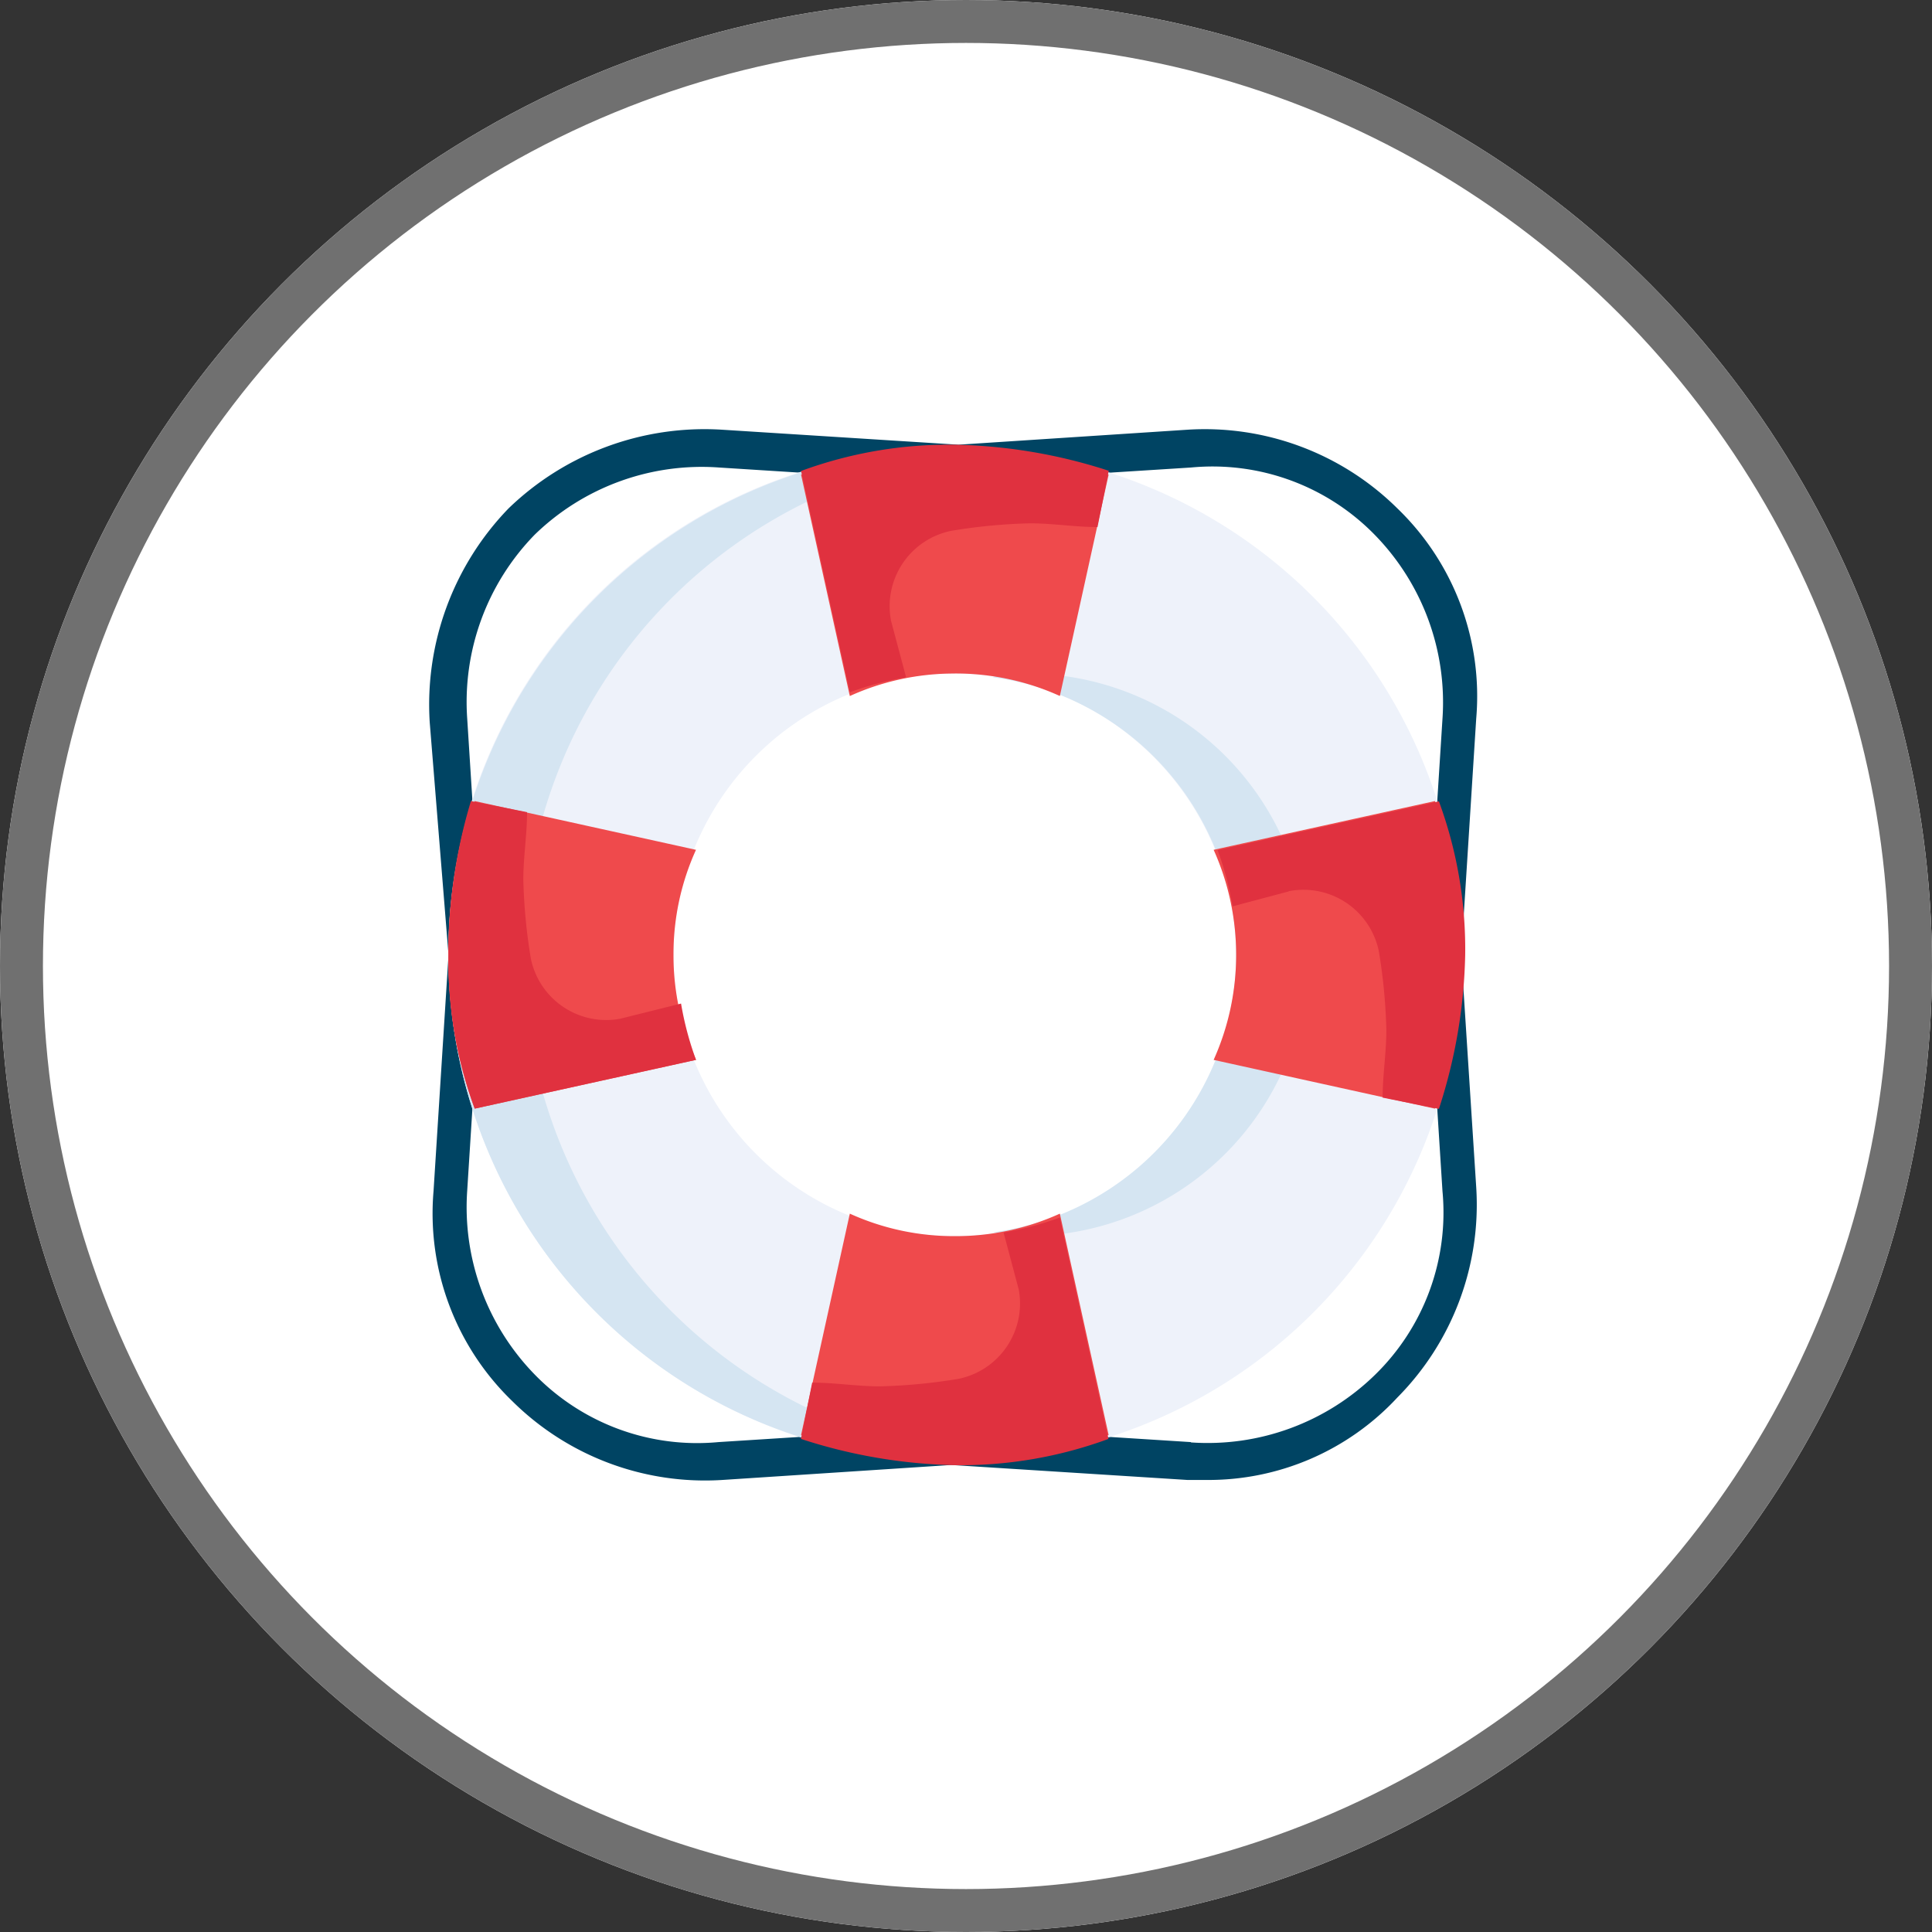
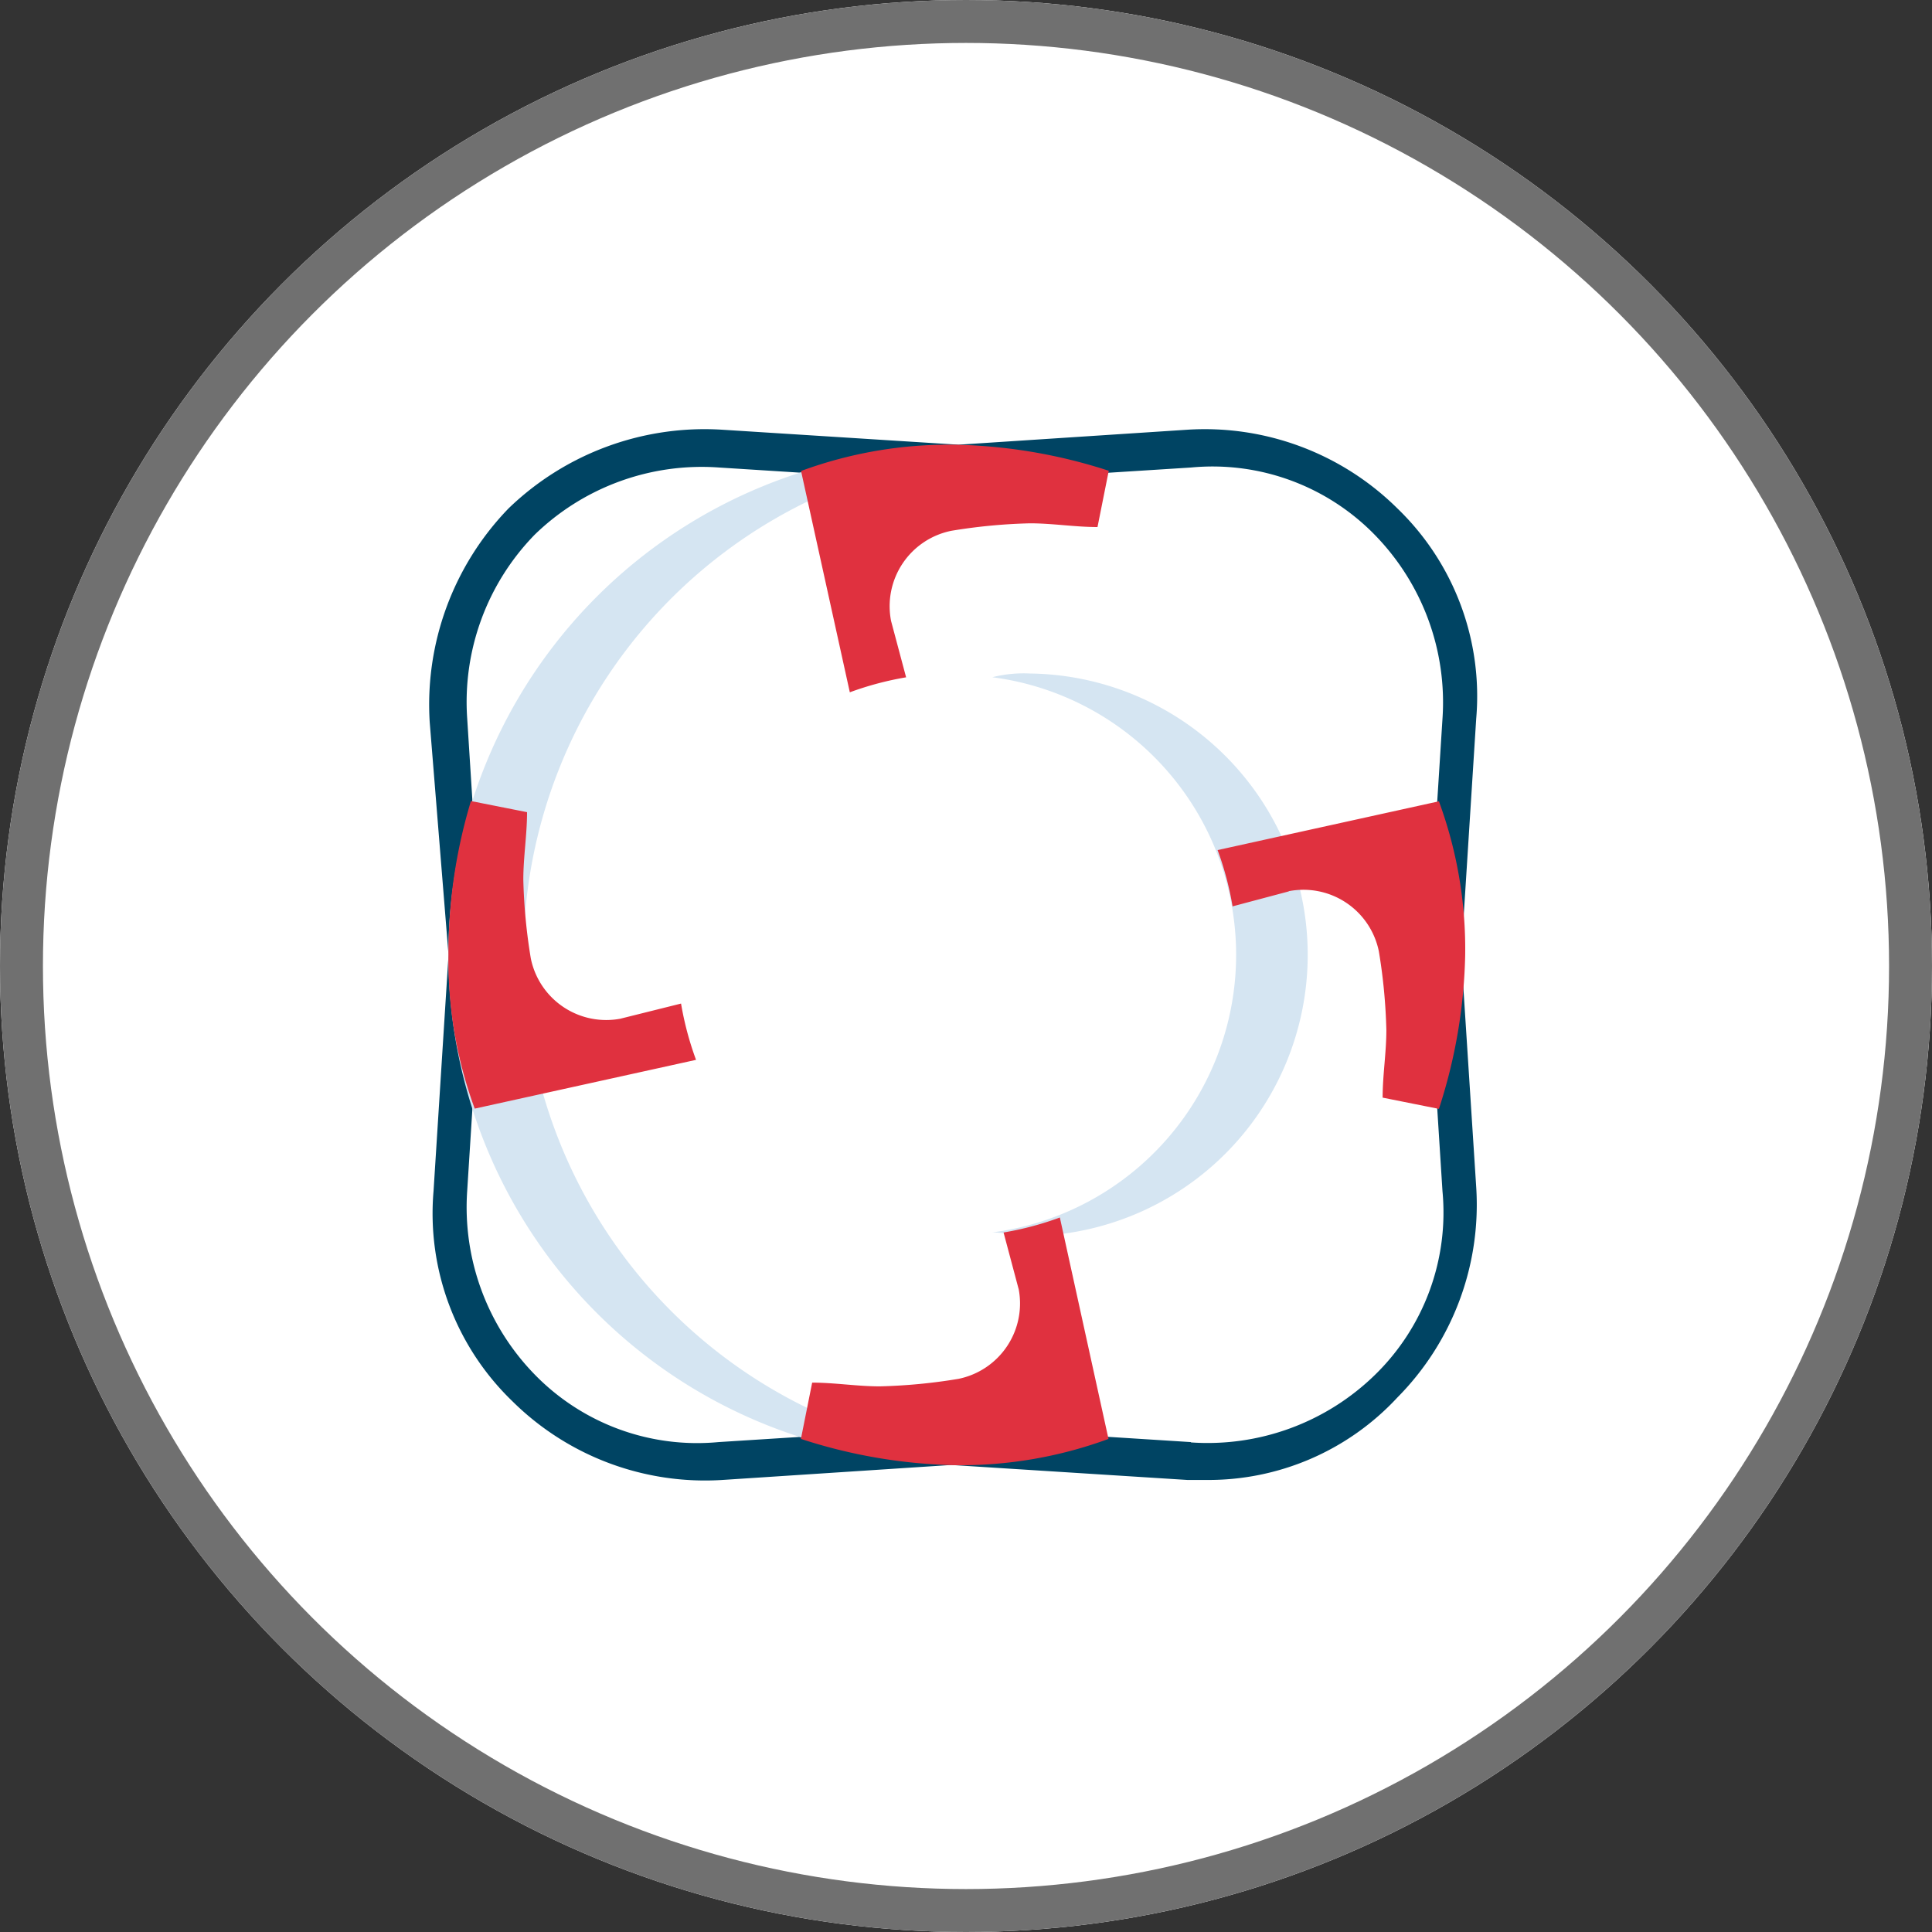
<svg xmlns="http://www.w3.org/2000/svg" width="45" height="45" viewBox="0 0 45 45">
  <rect x="0" y="0" width="45" height="45" fill="#333333" stroke="none" />
  <g id="Group_23" data-name="Group 23" transform="translate(-0.096 0.094)">
    <g id="Group_3" data-name="Group 3" transform="translate(0 0)">
      <g id="Ellipse_1" data-name="Ellipse 1" transform="translate(0.096 -0.094)" fill="#fff" stroke="#707070" stroke-width="1">
        <circle cx="22.5" cy="22.5" r="22.5" stroke="none" />
        <circle cx="22.5" cy="22.5" r="22" fill="none" />
      </g>
    </g>
    <g id="support" transform="translate(10.096 9.906)">
      <path id="Path_102" data-name="Path 102" d="M19.584,26.462h-.437l-5.5-.349-5.33.349a6.376,6.376,0,0,1-4.893-1.835,6.075,6.075,0,0,1-1.835-4.893l.349-5.5L1.5,8.814a6.569,6.569,0,0,1,1.835-4.98A6.569,6.569,0,0,1,8.314,2l5.5.349L19.147,2A6.376,6.376,0,0,1,24.04,3.834a6.075,6.075,0,0,1,1.835,4.893l-.349,5.5.349,5.417A6.376,6.376,0,0,1,24.04,24.54a6,6,0,0,1-4.456,1.922Zm-.349-.874a5.582,5.582,0,0,0,4.281-1.573,5.28,5.28,0,0,0,1.573-4.281l-.349-5.5.349-5.5a5.582,5.582,0,0,0-1.573-4.281,5.28,5.28,0,0,0-4.281-1.573l-5.5.349-5.5-.349A5.582,5.582,0,0,0,3.945,4.445,5.582,5.582,0,0,0,2.373,8.726l.349,5.5-.349,5.5a5.582,5.582,0,0,0,1.573,4.281,5.28,5.28,0,0,0,4.281,1.573l5.5-.349,5.5.349Z" transform="translate(-1.491 -1.991)" fill="#004463" />
-       <path id="Path_103" data-name="Path 103" d="M2,14.295A11.795,11.795,0,1,0,13.795,2.5,11.746,11.746,0,0,0,2,14.295Zm18.347,0a6.553,6.553,0,1,1-6.553-6.553A6.6,6.6,0,0,1,20.347,14.295Z" transform="translate(-1.555 -2.055)" fill="#eef2fa" />
      <path id="Path_104" data-name="Path 104" d="M14.668,20.76c.262,0,.612.087.874.087a6.553,6.553,0,0,0,0-13.105,2.972,2.972,0,0,0-.874.087,6.52,6.52,0,0,1,0,12.931ZM3.747,14.295A11.741,11.741,0,0,1,14.668,2.587c-.262,0-.612-.087-.874-.087a11.795,11.795,0,1,0,0,23.59A2.972,2.972,0,0,0,14.668,26,11.741,11.741,0,0,1,3.747,14.295Z" transform="translate(-1.555 -2.055)" fill="#d5e5f2" />
-       <path id="Path_105" data-name="Path 105" d="M13.795,20.847a5.863,5.863,0,0,1-2.446-.524l-1.136,5.155a12.322,12.322,0,0,0,3.582.612,9.968,9.968,0,0,0,3.582-.612l-1.136-5.155A5.863,5.863,0,0,1,13.795,20.847ZM24.978,10.713l-5.155,1.136a5.97,5.97,0,0,1,0,4.893l5.155,1.136a12.322,12.322,0,0,0,.612-3.582,9.968,9.968,0,0,0-.612-3.582ZM13.795,7.742a5.863,5.863,0,0,1,2.446.524l1.136-5.155A12.322,12.322,0,0,0,13.795,2.5a9.968,9.968,0,0,0-3.582.612l1.136,5.155a5.863,5.863,0,0,1,2.446-.524ZM7.242,14.295a5.863,5.863,0,0,1,.524-2.446L2.612,10.713A9.968,9.968,0,0,0,2,14.295a9.968,9.968,0,0,0,.612,3.582l5.155-1.136A5.863,5.863,0,0,1,7.242,14.295Z" transform="translate(-1.555 -2.055)" fill="#ef4a4c" />
      <path id="Path_106" data-name="Path 106" d="M6.019,15.767a1.792,1.792,0,0,1-2.1-1.4,13.035,13.035,0,0,1-.175-1.835c0-.524.087-1.048.087-1.573L2.524,10.7A12.255,12.255,0,0,0,2,14.282a9.968,9.968,0,0,0,.612,3.582l5.155-1.136a7.279,7.279,0,0,1-.349-1.311l-1.4.349ZM12.31,6.506a1.792,1.792,0,0,1,1.4-2.1,13.034,13.034,0,0,1,1.835-.175c.524,0,1.048.087,1.573.087l.262-1.311A12.322,12.322,0,0,0,13.795,2.4a9.968,9.968,0,0,0-3.582.612l1.136,5.155a7.279,7.279,0,0,1,1.311-.349L12.31,6.506ZM21.571,12.8a1.792,1.792,0,0,1,2.1,1.4,13.034,13.034,0,0,1,.175,1.835c0,.524-.087,1.048-.087,1.573l1.311.262a12.322,12.322,0,0,0,.612-3.582,9.968,9.968,0,0,0-.612-3.582l-5.155,1.136a7.279,7.279,0,0,1,.349,1.311l1.311-.349ZM15.28,22.058a1.792,1.792,0,0,1-1.4,2.1,13.034,13.034,0,0,1-1.835.175c-.524,0-1.048-.087-1.573-.087l-.262,1.311a12.322,12.322,0,0,0,3.582.612,9.968,9.968,0,0,0,3.582-.612L16.241,20.4a7.278,7.278,0,0,1-1.311.349l.349,1.311Z" transform="translate(-1.555 -2.042)" fill="#e0313f" />
    </g>
  </g>
</svg>